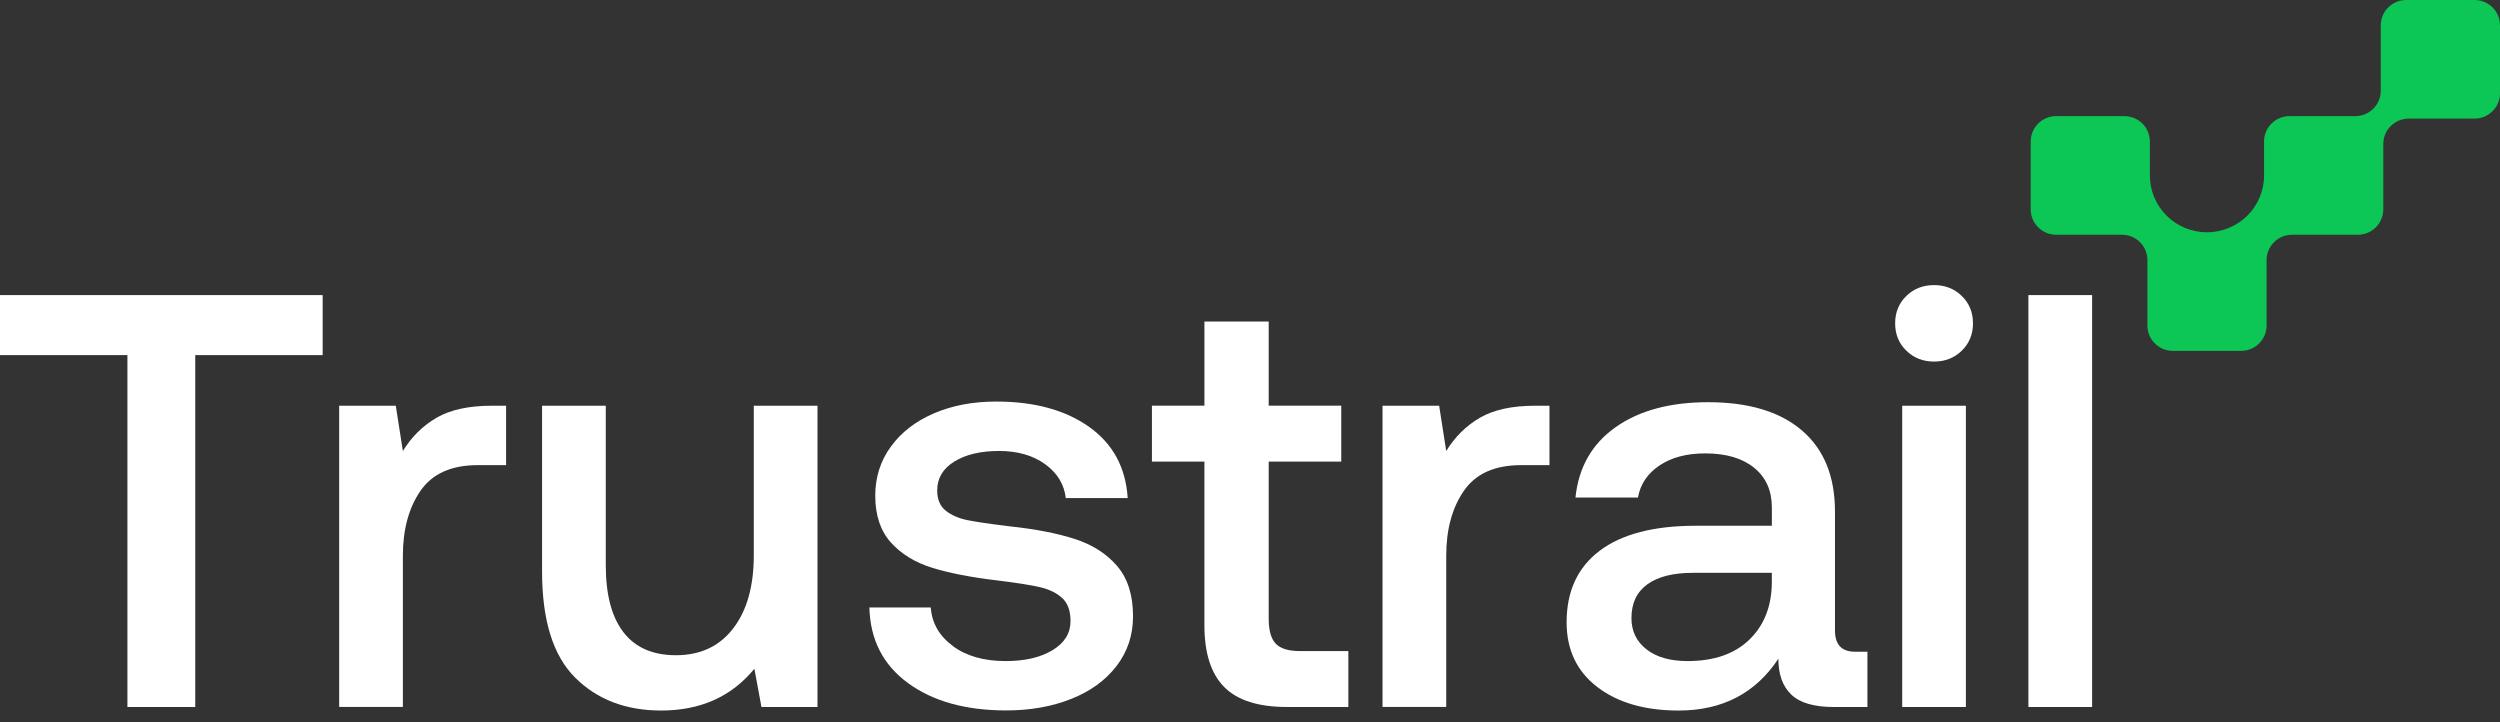
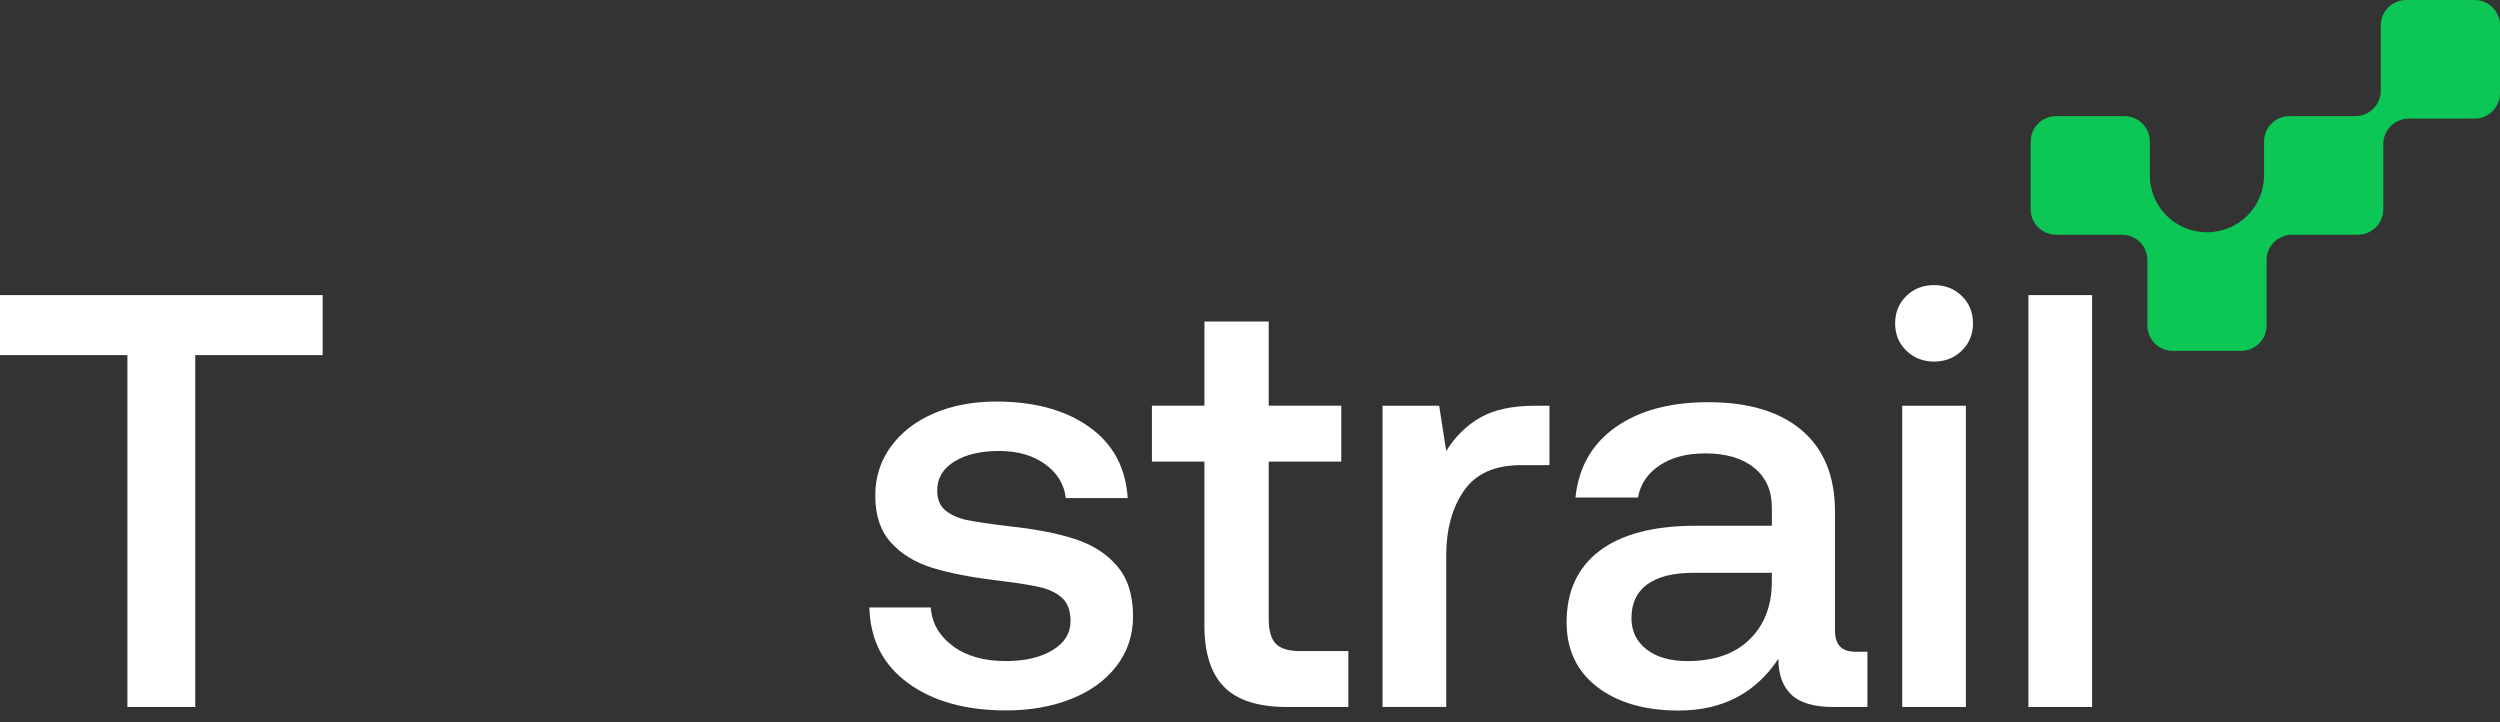
<svg xmlns="http://www.w3.org/2000/svg" width="135" height="39" viewBox="0 0 135 39" fill="none">
  <rect x="0" y="0" width="135" height="39" fill="#333333" stroke="none" />
  <path d="M133.622 0H129.937C129.178 0 128.562 0.612 128.562 1.369V4.902C128.562 5.658 127.946 6.271 127.186 6.271H123.635C122.876 6.271 122.259 6.884 122.259 7.64V9.474C122.259 11.169 120.879 12.543 119.176 12.543C117.473 12.543 116.093 11.169 116.093 9.474V7.64C116.093 6.885 115.477 6.271 114.717 6.271H111.034C110.274 6.271 109.658 6.884 109.658 7.64V11.307C109.658 12.062 110.273 12.676 111.034 12.676H114.584C115.344 12.676 115.96 13.288 115.96 14.045V17.578C115.96 18.334 116.575 18.947 117.336 18.947H121.02C121.779 18.947 122.396 18.335 122.396 17.578V14.045C122.396 13.289 123.011 12.676 123.772 12.676H127.322C128.081 12.676 128.698 12.064 128.698 11.307V7.774C128.698 7.018 129.313 6.405 130.074 6.405H133.624C134.384 6.405 135 5.792 135 5.036V1.369C135 0.613 134.385 0 133.624 0H133.622Z" fill="#0CC655" />
  <path d="M17.423 15.935V19.176H10.543V38.178H6.881V19.176H0V15.935H17.423Z" fill="white" />
-   <path d="M27.329 25.117H25.799C24.376 25.117 23.347 25.578 22.71 26.499C22.073 27.42 21.755 28.591 21.755 30.011V38.176H18.315V21.909H21.372L21.755 24.356C22.221 23.593 22.826 22.994 23.569 22.561C24.312 22.127 25.31 21.909 26.564 21.909H27.329V25.119V25.117Z" fill="white" />
-   <path d="M44.145 38.178H41.119L40.737 36.112C39.505 37.616 37.828 38.368 35.705 38.368C33.793 38.368 32.243 37.776 31.055 36.589C29.867 35.403 29.272 33.497 29.272 30.87V21.909H32.712V30.52C32.712 32.109 33.03 33.317 33.667 34.142C34.304 34.968 35.249 35.382 36.502 35.382C37.819 35.382 38.848 34.901 39.591 33.936C40.334 32.972 40.705 31.654 40.705 29.981V21.911H44.145V38.179V38.178Z" fill="white" />
  <path d="M51.454 34.888C52.186 35.429 53.137 35.698 54.305 35.698C55.345 35.698 56.19 35.502 56.837 35.11C57.484 34.717 57.809 34.194 57.809 33.537C57.809 32.987 57.66 32.572 57.362 32.297C57.064 32.022 56.666 31.827 56.168 31.709C55.67 31.592 54.899 31.472 53.858 31.344C52.435 31.175 51.261 30.947 50.338 30.66C49.415 30.374 48.671 29.919 48.108 29.294C47.546 28.669 47.264 27.828 47.264 26.768C47.264 25.772 47.544 24.887 48.108 24.115C48.671 23.341 49.447 22.744 50.434 22.32C51.421 21.896 52.542 21.684 53.794 21.684C55.853 21.684 57.525 22.139 58.81 23.05C60.095 23.961 60.789 25.242 60.896 26.894H57.552C57.467 26.153 57.096 25.544 56.438 25.067C55.779 24.59 54.95 24.352 53.954 24.352C52.957 24.352 52.148 24.543 51.532 24.924C50.917 25.306 50.609 25.825 50.609 26.482C50.609 26.969 50.763 27.334 51.072 27.578C51.379 27.821 51.767 27.99 52.234 28.086C52.702 28.181 53.455 28.292 54.496 28.419C55.897 28.567 57.075 28.794 58.031 29.102C58.987 29.41 59.752 29.896 60.324 30.564C60.896 31.231 61.184 32.136 61.184 33.281C61.184 34.297 60.886 35.193 60.292 35.965C59.699 36.739 58.881 37.331 57.84 37.744C56.8 38.157 55.632 38.363 54.336 38.363C52.148 38.363 50.381 37.871 49.033 36.886C47.685 35.901 46.989 34.539 46.947 32.802H50.26C50.324 33.65 50.722 34.344 51.454 34.883V34.888Z" fill="white" />
  <path d="M62.204 24.926V21.907H65.039V17.364H68.51V21.907H72.428V24.926H68.51V33.411C68.51 34.047 68.637 34.496 68.893 34.761C69.148 35.026 69.582 35.158 70.198 35.158H72.811V38.177H69.498C67.948 38.177 66.816 37.818 66.105 37.097C65.393 36.376 65.038 35.265 65.038 33.761V24.928H62.203L62.204 24.926Z" fill="white" />
  <path d="M83.671 25.117H82.141C80.718 25.117 79.689 25.578 79.052 26.499C78.415 27.42 78.096 28.591 78.096 30.011V38.176H74.657V21.909H77.714L78.096 24.356C78.563 23.593 79.168 22.994 79.911 22.561C80.654 22.127 81.652 21.909 82.906 21.909H83.671V25.119V25.117Z" fill="white" />
  <path d="M100.84 38.178H99.025C97.963 38.178 97.199 37.956 96.732 37.51C96.265 37.066 96.032 36.419 96.032 35.572C94.8 37.435 93.006 38.369 90.649 38.369C88.823 38.369 87.358 37.945 86.253 37.098C85.148 36.25 84.597 35.086 84.597 33.602C84.597 31.929 85.191 30.641 86.38 29.742C87.57 28.843 89.299 28.391 91.572 28.391H95.681V27.406C95.681 26.495 95.363 25.78 94.725 25.261C94.087 24.742 93.206 24.483 92.081 24.483C91.083 24.483 90.26 24.7 89.613 25.135C88.966 25.569 88.577 26.146 88.45 26.867H85.075C85.244 25.236 85.966 23.97 87.24 23.07C88.514 22.169 90.182 21.719 92.241 21.719C94.429 21.719 96.116 22.227 97.306 23.245C98.495 24.262 99.089 25.723 99.089 27.63V34.049C99.089 34.812 99.45 35.193 100.172 35.193H100.841V38.181L100.84 38.178ZM91.41 30.933C90.348 30.933 89.531 31.14 88.958 31.552C88.384 31.965 88.098 32.575 88.098 33.38C88.098 34.079 88.369 34.64 88.909 35.064C89.45 35.487 90.188 35.698 91.124 35.698C92.547 35.698 93.656 35.317 94.452 34.554C95.248 33.791 95.657 32.775 95.679 31.504V30.932H91.41V30.933Z" fill="white" />
  <path d="M106.541 17.46C106.541 18.052 106.339 18.545 105.936 18.937C105.533 19.329 105.033 19.525 104.439 19.525C103.845 19.525 103.345 19.329 102.943 18.937C102.538 18.545 102.338 18.052 102.338 17.46C102.338 16.867 102.54 16.375 102.943 15.982C103.345 15.59 103.845 15.395 104.439 15.395C105.033 15.395 105.533 15.59 105.936 15.982C106.34 16.375 106.541 16.867 106.541 17.46ZM106.158 21.909V38.178H102.719V21.909H106.158Z" fill="white" />
  <path d="M112.974 15.935V38.178H109.534V15.935H112.974Z" fill="white" />
</svg>